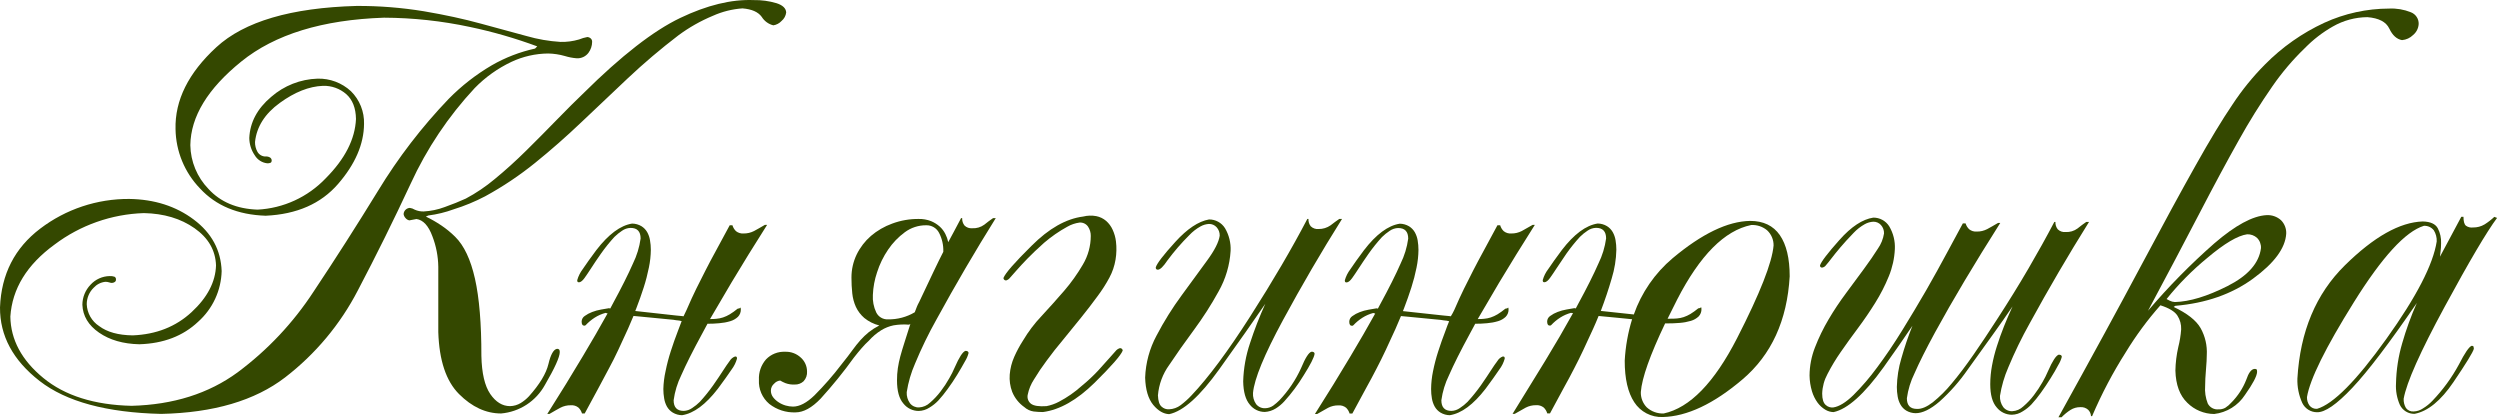
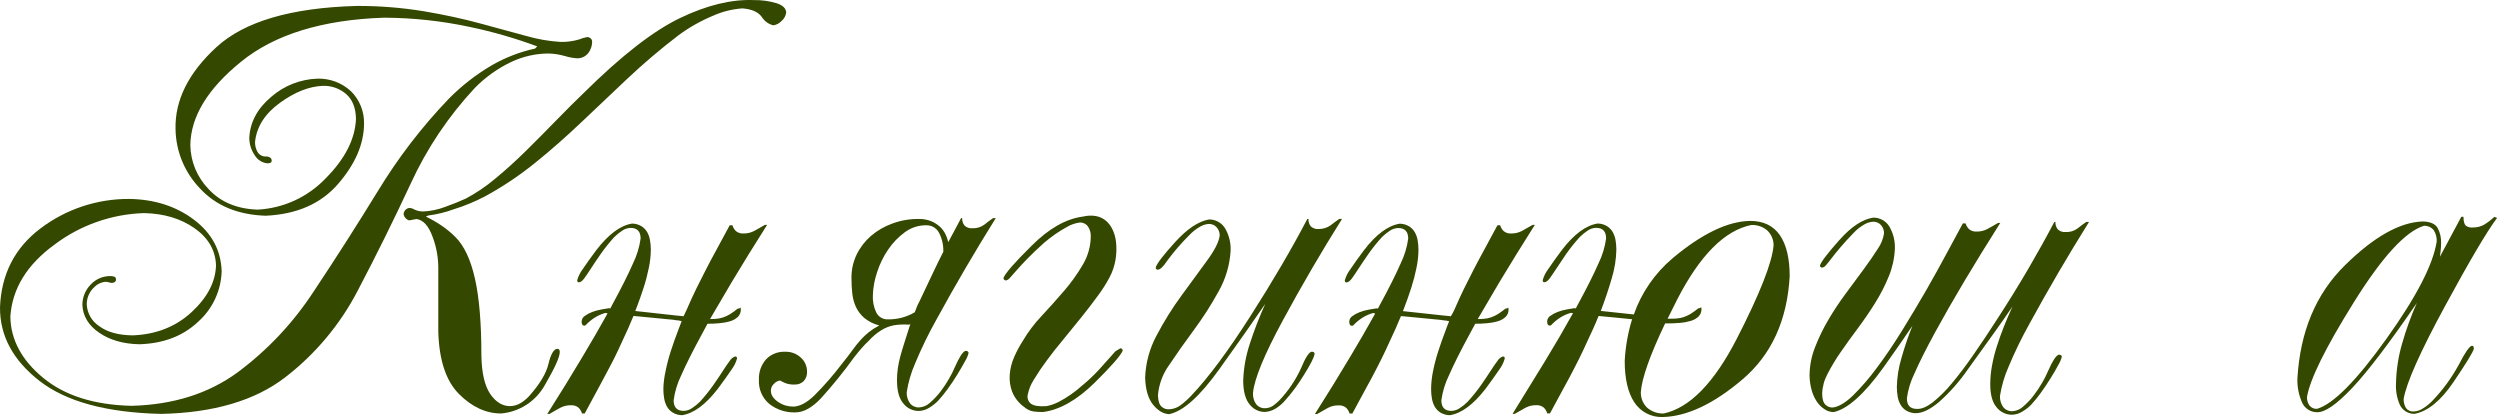
<svg xmlns="http://www.w3.org/2000/svg" width="807" height="135" viewBox="0 0 807 135" fill="none">
  <path d="M176.921 17.268C172.837 17.31 168.81 18.227 165.111 19.958C160.668 22.057 156.638 24.936 153.211 28.458C144.729 37.563 137.76 47.968 132.571 59.278C127.111 70.998 121.424 82.488 115.511 93.748C109.83 104.717 101.811 114.306 92.021 121.838C82.261 129.325 68.928 133.248 52.021 133.608C34.441 133.195 21.361 129.651 12.781 122.978C4.201 116.305 -0.059 108.385 0.001 99.218C0.414 88.518 4.748 80.041 13.001 73.788C21.262 67.514 31.367 64.149 41.741 64.218C49.854 64.338 56.791 66.558 62.551 70.878C68.311 75.198 71.311 80.738 71.551 87.498C71.472 90.597 70.759 93.646 69.456 96.459C68.152 99.271 66.285 101.786 63.971 103.848C59.091 108.468 52.758 110.895 44.971 111.128C39.744 111.008 35.411 109.758 31.971 107.378C28.531 104.998 26.738 101.998 26.591 98.378C26.605 95.959 27.551 93.638 29.231 91.898C30.016 91.039 30.968 90.349 32.029 89.871C33.09 89.393 34.237 89.137 35.401 89.118C35.94 89.085 36.481 89.159 36.991 89.338C37.148 89.433 37.273 89.571 37.351 89.737C37.43 89.902 37.457 90.087 37.431 90.268C37.441 90.428 37.404 90.587 37.326 90.727C37.248 90.867 37.132 90.982 36.991 91.058C36.729 91.229 36.424 91.322 36.111 91.328C35.81 91.316 35.513 91.255 35.231 91.148C34.83 91.021 34.411 90.96 33.991 90.968C32.554 91.124 31.225 91.8 30.251 92.868C29.538 93.56 28.972 94.389 28.585 95.305C28.199 96.22 28 97.204 28.001 98.198C28.056 99.609 28.447 100.986 29.143 102.214C29.839 103.442 30.819 104.486 32.001 105.258C34.581 107.198 38.194 108.198 42.841 108.258C50.421 107.958 56.754 105.458 61.841 100.758C66.928 96.058 69.558 91.031 69.731 85.678C69.564 80.805 67.258 76.805 62.811 73.678C58.364 70.551 52.914 68.921 46.461 68.788C36.014 69.116 25.925 72.672 17.581 78.968C8.681 85.461 3.934 93.205 3.341 102.198C3.461 109.671 7.004 116.271 13.971 121.998C20.938 127.725 30.444 130.725 42.491 130.998C55.951 130.645 67.354 127.045 76.701 120.198C86.364 113.019 94.677 104.182 101.251 94.098C108.278 83.551 115.201 72.721 122.021 61.608C128.528 50.904 136.184 40.942 144.851 31.898C148.996 27.686 153.68 24.041 158.781 21.058C163.123 18.564 167.82 16.75 172.711 15.678L173.421 14.968C166.354 12.352 159.105 10.26 151.731 8.708C142.602 6.756 133.296 5.751 123.961 5.708C104.088 6.375 88.731 11.091 77.891 19.858C67.051 28.625 61.568 37.625 61.441 46.858C61.526 52.15 63.625 57.21 67.311 61.008C71.158 65.208 76.431 67.428 83.131 67.668C91.486 67.239 99.359 63.624 105.131 57.568C111.364 51.308 114.624 44.918 114.911 38.398C114.851 34.871 113.808 32.205 111.781 30.398C109.702 28.581 107.011 27.619 104.251 27.708C99.784 27.881 95.141 29.718 90.321 33.218C85.501 36.718 82.834 40.925 82.321 45.838C82.302 46.949 82.574 48.045 83.111 49.018C83.379 49.482 83.766 49.865 84.232 50.129C84.698 50.393 85.226 50.527 85.761 50.518C86.291 50.47 86.822 50.608 87.261 50.908C87.389 51.01 87.494 51.137 87.57 51.281C87.646 51.426 87.69 51.585 87.701 51.748C87.701 52.158 87.581 52.428 87.341 52.538C87.009 52.677 86.65 52.739 86.291 52.718C85.458 52.631 84.658 52.351 83.953 51.899C83.248 51.448 82.658 50.838 82.231 50.118C81.097 48.469 80.484 46.519 80.471 44.518C80.704 39.471 83.054 35.061 87.521 31.288C91.687 27.643 96.988 25.558 102.521 25.388C106.499 25.284 110.36 26.737 113.281 29.438C114.675 30.816 115.771 32.467 116.499 34.287C117.226 36.107 117.571 38.058 117.511 40.018C117.451 46.545 114.658 52.998 109.131 59.378C103.604 65.758 95.814 69.178 85.761 69.638C76.761 69.338 69.691 66.398 64.551 60.818C59.59 55.673 56.77 48.834 56.661 41.688C56.428 32.355 60.821 23.538 69.841 15.238C78.861 6.938 93.954 2.498 115.121 1.918C122.396 1.885 129.662 2.46 136.841 3.638C143.594 4.785 149.734 6.118 155.261 7.638L169.991 11.638C173.554 12.666 177.219 13.3 180.921 13.528C182.95 13.581 184.975 13.314 186.921 12.738C187.787 12.381 188.689 12.116 189.611 11.948C189.978 11.966 190.329 12.103 190.611 12.338C190.788 12.48 190.928 12.662 191.021 12.868C191.113 13.076 191.154 13.302 191.141 13.528C191.129 14.801 190.712 16.037 189.951 17.058C189.516 17.634 188.947 18.095 188.294 18.402C187.64 18.709 186.922 18.852 186.201 18.818C184.884 18.718 183.582 18.47 182.321 18.078C180.564 17.575 178.749 17.302 176.921 17.268ZM161.761 133.468C156.881 133.468 152.354 131.381 148.181 127.208C144.008 123.035 141.774 116.368 141.481 107.208V86.128C141.436 82.761 140.793 79.429 139.581 76.288C138.321 72.858 136.581 70.988 134.431 70.698L132.131 71.138C131.665 71.045 131.244 70.794 130.941 70.428C130.586 70.069 130.355 69.607 130.281 69.108C130.31 68.587 130.53 68.095 130.899 67.726C131.268 67.357 131.76 67.137 132.281 67.108C132.846 67.181 133.389 67.375 133.871 67.678C134.784 68.092 135.779 68.291 136.781 68.258C139.086 68.134 141.359 67.659 143.521 66.848C146.021 65.961 148.298 65.048 150.351 64.108C153.694 62.329 156.842 60.204 159.741 57.768C163.121 54.995 166.518 51.921 169.931 48.548C173.344 45.175 176.651 41.841 179.851 38.548C183.051 35.261 185.914 32.411 188.441 29.998C200.554 17.998 210.931 9.931 219.571 5.798C228.211 1.665 236.114 -0.259 243.281 0.028C245.774 -0.018 248.26 0.32 250.651 1.028C252.651 1.668 253.721 2.668 253.781 4.028C253.652 5.1 253.115 6.081 252.281 6.768C251.582 7.524 250.648 8.02 249.631 8.178C248.07 7.793 246.722 6.808 245.881 5.438C244.741 3.858 242.671 2.948 239.671 2.708C236.382 2.935 233.16 3.74 230.151 5.088C226.172 6.738 222.411 8.871 218.951 11.438C213.281 15.769 207.837 20.388 202.641 25.278C197.521 30.098 192.521 34.831 187.641 39.478C182.761 44.125 177.794 48.488 172.741 52.568C167.697 56.646 162.295 60.261 156.601 63.368C153.356 65.071 149.962 66.474 146.461 67.558C143.815 68.531 141.068 69.202 138.271 69.558L137.471 69.908C139.204 70.743 140.875 71.703 142.471 72.778C144.07 73.854 145.564 75.079 146.931 76.438C149.798 79.258 151.928 83.768 153.321 89.968C154.714 96.168 155.404 104.471 155.391 114.878C155.511 120.458 156.464 124.558 158.251 127.178C160.051 129.798 162.181 131.098 164.651 131.098C165.866 131.072 167.052 130.727 168.091 130.098C169.062 129.497 169.95 128.771 170.731 127.938C174.204 124.058 176.308 120.575 177.041 117.488C177.771 114.408 178.701 112.768 179.811 112.598C179.941 112.582 180.074 112.597 180.197 112.642C180.321 112.688 180.432 112.762 180.521 112.858C180.649 113.104 180.707 113.381 180.691 113.658C180.691 115.238 179.091 118.778 175.891 124.278C174.47 126.851 172.438 129.035 169.974 130.638C167.51 132.241 164.689 133.213 161.761 133.468Z" fill="#344800" />
  <path d="M221.62 100.058C222.74 97.465 223.783 95.185 224.75 93.218C225.717 91.251 226.717 89.268 227.75 87.268C228.75 85.268 229.91 83.138 231.14 80.878C232.37 78.618 233.84 75.878 235.55 72.718H236.43C236.641 73.441 237.037 74.096 237.58 74.618C238.277 75.175 239.161 75.443 240.05 75.368C241.214 75.381 242.364 75.11 243.4 74.578C244.4 74.048 245.57 73.368 246.92 72.578H247.63C243.45 79.158 239.6 85.388 236.08 91.268C233.667 95.328 231.373 99.235 229.2 102.988C229.97 102.988 230.64 102.988 231.2 102.908C231.948 102.849 232.687 102.702 233.4 102.468C234.154 102.213 234.878 101.878 235.56 101.468C236.441 100.928 237.283 100.327 238.08 99.668C238.217 99.603 238.368 99.572 238.52 99.578C238.673 99.555 238.811 99.477 238.91 99.358C239.06 99.208 239.14 99.358 239.14 99.838C239.158 100.285 239.085 100.731 238.925 101.149C238.766 101.567 238.522 101.948 238.21 102.268C237.509 102.926 236.663 103.409 235.74 103.678C234.577 104.023 233.38 104.244 232.17 104.338C230.94 104.458 229.67 104.508 228.38 104.508C227.73 105.688 227.11 106.838 226.53 107.948C223.65 113.241 221.443 117.635 219.91 121.128C218.663 123.669 217.832 126.394 217.45 129.198C217.45 131.488 218.53 132.638 220.71 132.638C221.692 132.603 222.641 132.279 223.44 131.708C224.331 131.13 225.159 130.46 225.91 129.708C227.477 127.996 228.934 126.186 230.27 124.288C231.48 122.548 232.51 121.028 233.36 119.698C234.21 118.368 234.95 117.308 235.56 116.488C235.956 115.834 236.563 115.333 237.28 115.068C237.58 115.068 237.75 115.128 237.81 115.248C237.879 115.416 237.909 115.597 237.9 115.778C237.54 117.055 236.943 118.252 236.14 119.308C235.08 120.888 233.61 122.945 231.73 125.478C227.79 130.591 223.94 133.441 220.18 134.028C219.124 134.017 218.089 133.727 217.18 133.188C216.413 132.722 215.774 132.072 215.32 131.298C214.86 130.476 214.548 129.579 214.4 128.648C214.219 127.631 214.128 126.601 214.13 125.568C214.18 123.64 214.418 121.721 214.84 119.838C215.274 117.66 215.835 115.51 216.52 113.398C217.22 111.198 218.013 108.951 218.9 106.658C219.253 105.658 219.633 104.658 220.04 103.658L219.25 103.478C218.599 103.425 217.952 103.338 217.31 103.218C217.13 103.218 216.5 103.158 215.41 103.038C214.32 102.918 213 102.788 211.41 102.648L206.34 102.158L204.49 101.988C203.903 103.395 203.313 104.775 202.72 106.128C201.54 108.718 200.49 111.008 199.55 113.008C198.61 115.008 197.62 117.008 196.55 118.958C195.48 120.908 194.39 123.038 193.16 125.308C191.93 127.578 190.45 130.308 188.75 133.458H187.87C187.657 132.739 187.261 132.088 186.72 131.568C186.023 131.012 185.139 130.743 184.25 130.818C183.085 130.799 181.934 131.07 180.9 131.608C179.9 132.138 178.73 132.818 177.38 133.608H176.67C180.843 127.028 184.663 120.825 188.13 114.998C191.01 110.191 193.677 105.578 196.13 101.158C195.914 101.145 195.703 101.087 195.51 100.988C194.261 101.318 193.071 101.837 191.98 102.528C190.915 103.213 189.938 104.026 189.07 104.948C189.014 105.008 188.946 105.055 188.87 105.086C188.794 105.117 188.712 105.132 188.63 105.128C188.04 105.128 187.75 104.688 187.75 103.808C187.756 103.448 187.851 103.094 188.025 102.779C188.2 102.463 188.448 102.195 188.75 101.998C189.485 101.465 190.289 101.034 191.14 100.718C192.065 100.36 193.023 100.096 194 99.928L196.56 99.488L197 99.578C197.23 99.108 197.47 98.658 197.7 98.248C200.58 92.955 202.787 88.561 204.32 85.068C205.567 82.526 206.401 79.802 206.79 76.998C206.79 74.705 205.7 73.561 203.52 73.568C202.539 73.6 201.59 73.92 200.79 74.488C199.903 75.072 199.076 75.742 198.32 76.488C196.753 78.203 195.296 80.017 193.96 81.918C192.747 83.651 191.717 85.178 190.87 86.498C190.02 87.818 189.28 88.908 188.67 89.758C188.06 90.608 187.48 91.068 186.95 91.128C186.65 91.128 186.48 91.068 186.42 90.948C186.35 90.784 186.319 90.606 186.33 90.428C186.693 89.152 187.289 87.955 188.09 86.898C189.15 85.305 190.62 83.248 192.5 80.728C196.44 75.608 200.29 72.755 204.05 72.168C205.106 72.182 206.14 72.472 207.05 73.008C207.812 73.481 208.448 74.133 208.9 74.908C209.362 75.726 209.674 76.62 209.82 77.548C210.002 78.568 210.092 79.602 210.09 80.638C210.066 82.55 209.858 84.456 209.47 86.328C209.035 88.501 208.478 90.648 207.8 92.758C207.09 94.968 206.3 97.208 205.41 99.508L205.06 100.388L218.18 101.838C218.36 101.838 218.97 101.898 220.03 102.018C220.232 102.073 220.441 102.1 220.65 102.098C221 101.438 221.32 100.758 221.62 100.058Z" fill="#344800" />
  <path d="M275.661 115.398C272.336 120.024 268.746 124.455 264.911 128.668C262.078 131.628 259.371 133.111 256.791 133.118C253.737 133.236 250.74 132.269 248.331 130.388C247.21 129.442 246.324 128.249 245.742 126.903C245.161 125.556 244.9 124.093 244.981 122.628C244.857 120.208 245.678 117.834 247.271 116.008C248.063 115.18 249.024 114.532 250.089 114.107C251.153 113.683 252.296 113.492 253.441 113.548C254.369 113.511 255.296 113.659 256.166 113.983C257.036 114.308 257.834 114.802 258.511 115.438C259.137 115.998 259.639 116.684 259.984 117.451C260.328 118.217 260.508 119.048 260.511 119.888C260.555 120.466 260.479 121.047 260.288 121.594C260.097 122.141 259.795 122.643 259.401 123.068C258.625 123.785 257.597 124.166 256.541 124.128C255.521 124.183 254.5 124.03 253.541 123.678C252.953 123.444 252.384 123.163 251.841 122.838C251.092 122.916 250.399 123.273 249.901 123.838C249.575 124.108 249.311 124.445 249.128 124.826C248.945 125.208 248.847 125.625 248.841 126.048C248.826 126.826 249.072 127.587 249.541 128.208C250.034 128.848 250.633 129.399 251.311 129.838C252.015 130.307 252.788 130.664 253.601 130.898C254.375 131.123 255.175 131.24 255.981 131.248C258.101 131.248 260.401 130.038 262.901 127.628C266.048 124.48 268.978 121.122 271.671 117.578C273.081 115.818 274.251 114.308 275.161 113.038C275.98 111.891 276.862 110.789 277.801 109.738C278.619 108.832 279.505 107.989 280.451 107.218C281.51 106.392 282.645 105.669 283.841 105.058C282.065 104.62 280.409 103.793 278.991 102.638C277.86 101.66 276.944 100.458 276.301 99.108C275.669 97.712 275.267 96.223 275.111 94.698C274.936 93.014 274.849 91.321 274.851 89.628C274.839 87.051 275.41 84.504 276.521 82.178C277.634 79.891 279.195 77.851 281.111 76.178C283.145 74.442 285.476 73.087 287.991 72.178C290.726 71.161 293.623 70.653 296.541 70.678C297.907 70.646 299.267 70.884 300.541 71.378C301.574 71.805 302.528 72.403 303.361 73.148C304.101 73.825 304.711 74.632 305.161 75.528C305.59 76.362 305.903 77.25 306.091 78.168C306.681 77.058 307.291 75.908 307.941 74.738C308.591 73.568 309.351 72.118 310.231 70.418H310.591C310.545 71.276 310.811 72.122 311.341 72.798C311.67 73.12 312.065 73.365 312.498 73.517C312.932 73.669 313.394 73.724 313.851 73.678C315.239 73.756 316.61 73.349 317.731 72.528C318.671 71.768 319.611 71.058 320.551 70.418H321.431C318.098 75.751 314.838 81.141 311.651 86.588C308.464 92.035 305.348 97.545 302.301 103.118C299.715 107.724 297.404 112.479 295.381 117.358C294.09 120.302 293.186 123.402 292.691 126.578C292.616 127.868 292.99 129.144 293.751 130.188C294.097 130.624 294.54 130.972 295.046 131.203C295.552 131.434 296.105 131.542 296.661 131.518C297.999 131.447 299.266 130.897 300.231 129.968C301.485 128.887 302.621 127.677 303.621 126.358C304.664 125.002 305.607 123.572 306.441 122.078C307.103 120.939 307.695 119.76 308.211 118.548C309.621 115.318 310.761 113.548 311.651 113.258C312.291 113.258 312.651 113.498 312.651 113.968C312.406 114.904 312.022 115.797 311.511 116.618C310.801 117.908 309.971 119.348 309.001 120.938C308.031 122.528 307.001 124.078 305.871 125.608C304.945 126.899 303.943 128.135 302.871 129.308C302.035 130.18 301.087 130.936 300.051 131.558C299.001 132.25 297.778 132.631 296.521 132.658C295.58 132.653 294.651 132.437 293.805 132.025C292.959 131.613 292.216 131.016 291.631 130.278C290.241 128.688 289.551 126.198 289.551 122.788C289.544 121.473 289.635 120.16 289.821 118.858C290.015 117.581 290.278 116.316 290.611 115.068C290.971 113.748 291.411 112.268 291.941 110.618C292.471 108.968 293.111 106.948 293.871 104.538C293.739 104.69 293.552 104.784 293.351 104.798C291.715 104.669 290.069 104.743 288.451 105.018C287.035 105.31 285.681 105.848 284.451 106.608C282.961 107.539 281.613 108.681 280.451 109.998C278.981 111.308 277.431 113.158 275.661 115.398ZM296.661 97.588C298.661 93.348 300.241 90.008 301.421 87.538C302.601 85.068 303.621 82.978 304.501 81.278V81.188C304.565 79.105 304.097 77.04 303.141 75.188C302.752 74.419 302.15 73.778 301.408 73.34C300.665 72.902 299.812 72.686 298.951 72.718C296.474 72.701 294.059 73.491 292.071 74.968C289.971 76.513 288.151 78.407 286.691 80.568C285.151 82.821 283.948 85.287 283.121 87.888C282.319 90.25 281.861 92.715 281.761 95.208C281.642 97.146 282.014 99.082 282.841 100.838C283.184 101.545 283.727 102.135 284.402 102.535C285.078 102.935 285.857 103.127 286.641 103.088C289.678 103.142 292.669 102.349 295.281 100.798C295.571 99.978 295.811 99.378 295.981 98.988C296.151 98.598 296.351 98.118 296.651 97.588H296.661Z" fill="#344800" />
-   <path d="M330.231 109.928C331.925 107.066 333.938 104.406 336.231 101.998C338.704 99.331 341.114 96.641 343.461 93.928C345.746 91.285 347.781 88.436 349.541 85.418C351.212 82.618 352.096 79.419 352.101 76.158C352.116 75.092 351.809 74.047 351.221 73.158C350.92 72.72 350.51 72.367 350.031 72.136C349.552 71.905 349.022 71.802 348.491 71.838C347.081 72.029 345.722 72.495 344.491 73.208C341.836 74.666 339.34 76.396 337.041 78.368C334.874 80.308 333.081 82.011 331.661 83.478C330.241 84.945 329.081 86.195 328.181 87.228L326.071 89.608C325.755 90.045 325.306 90.367 324.791 90.528C324.668 90.54 324.545 90.523 324.43 90.477C324.315 90.432 324.213 90.36 324.131 90.268C323.995 90.124 323.917 89.936 323.911 89.738C324.491 88.211 327.518 84.745 332.991 79.338C338.571 73.751 344.124 70.605 349.651 69.898C351.036 69.553 352.478 69.509 353.881 69.768C355.055 70.001 356.15 70.531 357.061 71.308C357.961 72.103 358.68 73.082 359.171 74.178C359.718 75.365 360.075 76.63 360.231 77.928C360.466 79.878 360.423 81.851 360.101 83.788C359.763 85.838 359.087 87.819 358.101 89.648C356.974 91.742 355.691 93.748 354.261 95.648C352.641 97.861 350.891 100.138 349.011 102.478C347.131 104.818 345.208 107.185 343.241 109.578C341.241 111.958 339.448 114.238 337.861 116.418C336.39 118.372 335.022 120.402 333.761 122.498C332.795 123.974 332.116 125.62 331.761 127.348C331.627 127.897 331.656 128.473 331.845 129.006C332.033 129.538 332.372 130.005 332.821 130.348C333.734 131.015 335.401 131.265 337.821 131.098C339.216 130.826 340.564 130.351 341.821 129.688C344.479 128.296 346.951 126.576 349.181 124.568C351.037 123.055 352.791 121.422 354.431 119.678C355.811 118.178 356.951 116.898 357.871 115.848C358.791 114.798 359.511 113.968 360.071 113.378C360.435 112.898 360.943 112.548 361.521 112.378C361.645 112.369 361.769 112.388 361.885 112.433C362.001 112.478 362.106 112.548 362.191 112.638C362.322 112.785 362.4 112.971 362.411 113.168C361.818 114.701 358.788 118.168 353.321 123.568C347.621 129.161 342.068 132.308 336.661 133.008C335.658 133.005 334.657 132.945 333.661 132.828C332.544 132.664 331.5 132.173 330.661 131.418C328.903 130.183 327.539 128.468 326.731 126.478C326.061 124.695 325.792 122.787 325.941 120.888C326.103 118.924 326.593 117 327.391 115.198C328.198 113.37 329.148 111.608 330.231 109.928Z" fill="#344800" />
+   <path d="M330.231 109.928C331.925 107.066 333.938 104.406 336.231 101.998C338.704 99.331 341.114 96.641 343.461 93.928C345.746 91.285 347.781 88.436 349.541 85.418C351.212 82.618 352.096 79.419 352.101 76.158C352.116 75.092 351.809 74.047 351.221 73.158C350.92 72.72 350.51 72.367 350.031 72.136C349.552 71.905 349.022 71.802 348.491 71.838C347.081 72.029 345.722 72.495 344.491 73.208C341.836 74.666 339.34 76.396 337.041 78.368C334.874 80.308 333.081 82.011 331.661 83.478C330.241 84.945 329.081 86.195 328.181 87.228L326.071 89.608C325.755 90.045 325.306 90.367 324.791 90.528C324.668 90.54 324.545 90.523 324.43 90.477C324.315 90.432 324.213 90.36 324.131 90.268C323.995 90.124 323.917 89.936 323.911 89.738C324.491 88.211 327.518 84.745 332.991 79.338C338.571 73.751 344.124 70.605 349.651 69.898C351.036 69.553 352.478 69.509 353.881 69.768C355.055 70.001 356.15 70.531 357.061 71.308C357.961 72.103 358.68 73.082 359.171 74.178C359.718 75.365 360.075 76.63 360.231 77.928C360.466 79.878 360.423 81.851 360.101 83.788C359.763 85.838 359.087 87.819 358.101 89.648C356.974 91.742 355.691 93.748 354.261 95.648C352.641 97.861 350.891 100.138 349.011 102.478C347.131 104.818 345.208 107.185 343.241 109.578C341.241 111.958 339.448 114.238 337.861 116.418C336.39 118.372 335.022 120.402 333.761 122.498C332.795 123.974 332.116 125.62 331.761 127.348C331.627 127.897 331.656 128.473 331.845 129.006C332.033 129.538 332.372 130.005 332.821 130.348C333.734 131.015 335.401 131.265 337.821 131.098C339.216 130.826 340.564 130.351 341.821 129.688C344.479 128.296 346.951 126.576 349.181 124.568C351.037 123.055 352.791 121.422 354.431 119.678C355.811 118.178 356.951 116.898 357.871 115.848C358.791 114.798 359.511 113.968 360.071 113.378C361.645 112.369 361.769 112.388 361.885 112.433C362.001 112.478 362.106 112.548 362.191 112.638C362.322 112.785 362.4 112.971 362.411 113.168C361.818 114.701 358.788 118.168 353.321 123.568C347.621 129.161 342.068 132.308 336.661 133.008C335.658 133.005 334.657 132.945 333.661 132.828C332.544 132.664 331.5 132.173 330.661 131.418C328.903 130.183 327.539 128.468 326.731 126.478C326.061 124.695 325.792 122.787 325.941 120.888C326.103 118.924 326.593 117 327.391 115.198C328.198 113.37 329.148 111.608 330.231 109.928Z" fill="#344800" />
  <path d="M373.081 86.298C373.434 85.065 375.534 82.331 379.381 78.098C383.228 73.865 386.858 71.445 390.271 70.838C391.301 70.826 392.316 71.079 393.22 71.573C394.124 72.067 394.885 72.785 395.431 73.658C396.734 75.87 397.363 78.414 397.241 80.978C396.964 85.58 395.636 90.058 393.361 94.068C390.975 98.401 388.302 102.57 385.361 106.548C382.348 110.628 379.694 114.391 377.401 117.838C375.325 120.707 374.073 124.089 373.781 127.618C373.841 129.388 374.231 130.618 374.931 131.238C375.258 131.55 375.646 131.79 376.072 131.942C376.498 132.093 376.951 132.153 377.401 132.118C378.74 132.063 380.03 131.603 381.101 130.798C382.366 129.84 383.547 128.776 384.631 127.618C390.044 121.918 396.378 113.395 403.631 102.048C410.884 90.701 417.011 80.241 422.011 70.668H422.371C422.322 71.525 422.585 72.37 423.111 73.048C423.442 73.369 423.839 73.613 424.274 73.765C424.709 73.917 425.172 73.973 425.631 73.928C427.017 73.949 428.375 73.532 429.511 72.738C430.451 71.998 431.391 71.308 432.331 70.668H433.211C426.511 81.335 420.148 92.238 414.121 103.378C408.094 114.518 404.878 122.338 404.471 126.838C404.383 128.12 404.736 129.394 405.471 130.448C405.817 130.884 406.26 131.232 406.766 131.463C407.272 131.694 407.825 131.802 408.381 131.778C409.315 131.76 410.222 131.468 410.991 130.938C411.699 130.414 412.367 129.839 412.991 129.218C415.887 126.165 418.253 122.65 419.991 118.818C421.371 115.485 422.501 113.721 423.381 113.528C423.629 113.513 423.877 113.572 424.091 113.698C424.177 113.756 424.246 113.835 424.292 113.928C424.338 114.021 424.358 114.125 424.351 114.228C424.181 115.408 422.991 117.738 420.781 121.228C418.982 124.197 416.903 126.986 414.571 129.558C413.769 130.439 412.85 131.206 411.841 131.838C410.767 132.514 409.538 132.906 408.271 132.978C407.335 132.976 406.412 132.761 405.571 132.348C404.731 131.936 403.995 131.337 403.421 130.598C402.071 129.008 401.361 126.518 401.301 123.108C401.419 118.904 402.164 114.742 403.511 110.758C404.91 106.437 406.556 102.2 408.441 98.068C404.801 103.401 399.851 110.438 393.591 119.178C387.331 127.918 381.938 132.755 377.411 133.688C375.591 133.628 373.871 132.628 372.251 130.688C370.631 128.688 369.771 125.788 369.651 121.908C369.819 117.144 371.085 112.482 373.351 108.288C375.724 103.755 378.439 99.409 381.471 95.288L389.661 84.088C392.074 80.801 393.428 78.135 393.721 76.088C393.756 75.08 393.397 74.097 392.721 73.348C392.41 73.004 392.028 72.732 391.602 72.549C391.175 72.366 390.715 72.277 390.251 72.288C389.292 72.345 388.359 72.619 387.521 73.088C386.177 73.837 384.956 74.788 383.901 75.908C381.35 78.444 378.993 81.168 376.851 84.058C375.518 86.058 374.488 87.058 373.761 87.058C373.667 87.066 373.572 87.054 373.482 87.023C373.392 86.992 373.31 86.943 373.241 86.878C373.174 86.799 373.124 86.706 373.097 86.606C373.069 86.506 373.064 86.401 373.081 86.298Z" fill="#344800" />
  <path d="M469.441 100.058C470.561 97.465 471.604 95.185 472.571 93.218C473.538 91.251 474.538 89.268 475.571 87.268C476.598 85.268 477.731 83.138 478.971 80.878C480.211 78.618 481.678 75.898 483.371 72.718H484.261C484.464 73.442 484.858 74.098 485.401 74.618C486.098 75.175 486.982 75.443 487.871 75.368C489.035 75.381 490.185 75.11 491.221 74.578C492.221 74.048 493.391 73.368 494.751 72.578H495.451C491.284 79.158 487.434 85.388 483.901 91.268C481.488 95.328 479.194 99.235 477.021 102.988C477.791 102.988 478.471 102.988 479.021 102.908C479.772 102.849 480.514 102.702 481.231 102.468C481.983 102.21 482.707 101.874 483.391 101.468C484.267 100.925 485.106 100.324 485.901 99.668C486.039 99.605 486.189 99.574 486.341 99.578C486.497 99.556 486.639 99.477 486.741 99.358C486.881 99.208 486.961 99.358 486.961 99.838C486.979 100.285 486.906 100.731 486.746 101.149C486.586 101.567 486.343 101.948 486.031 102.268C485.333 102.929 484.485 103.413 483.561 103.678C482.398 104.023 481.201 104.244 479.991 104.338C478.761 104.458 477.491 104.508 476.201 104.508C475.551 105.688 474.941 106.838 474.351 107.948C471.471 113.241 469.268 117.635 467.741 121.128C466.492 123.669 465.658 126.393 465.271 129.198C465.271 131.491 466.358 132.638 468.531 132.638C469.513 132.603 470.462 132.28 471.261 131.708C472.154 131.133 472.983 130.462 473.731 129.708C475.301 127.996 476.761 126.186 478.101 124.288C479.301 122.548 480.331 121.028 481.181 119.698C482.031 118.368 482.771 117.308 483.391 116.488C483.785 115.832 484.392 115.33 485.111 115.068C485.401 115.068 485.581 115.128 485.641 115.248C485.701 115.418 485.728 115.598 485.721 115.778C485.365 117.056 484.768 118.255 483.961 119.308C482.901 120.888 481.431 122.945 479.551 125.478C475.611 130.591 471.761 133.441 468.001 134.028C466.944 134.017 465.91 133.727 465.001 133.188C464.237 132.722 463.601 132.072 463.151 131.298C462.691 130.475 462.377 129.578 462.221 128.648C462.043 127.631 461.956 126.6 461.961 125.568C461.981 123.656 462.185 121.751 462.571 119.878C463.005 117.7 463.566 115.55 464.251 113.438C464.951 111.238 465.751 108.988 466.631 106.698C466.981 105.698 467.361 104.698 467.781 103.698L466.981 103.518C466.33 103.464 465.683 103.377 465.041 103.258C464.871 103.258 464.231 103.198 463.151 103.078C462.071 102.958 460.741 102.828 459.151 102.688L454.081 102.198L452.231 102.028C451.644 103.435 451.054 104.815 450.461 106.168C449.288 108.755 448.231 111.048 447.291 113.048C446.351 115.048 445.368 117.031 444.341 118.998C443.341 120.998 442.181 123.078 440.941 125.348C439.701 127.618 438.241 130.348 436.531 133.498H435.651C435.441 132.78 435.049 132.128 434.511 131.608C433.813 131.053 432.93 130.785 432.041 130.858C430.876 130.839 429.724 131.11 428.691 131.648C427.691 132.178 426.511 132.858 425.161 133.648H424.451C428.631 127.068 432.454 120.865 435.921 115.038C438.801 110.231 441.468 105.618 443.921 101.198C443.705 101.183 443.494 101.126 443.301 101.028C442.055 101.356 440.867 101.875 439.781 102.568C438.714 103.251 437.737 104.064 436.871 104.988C436.814 105.047 436.745 105.093 436.67 105.124C436.594 105.155 436.513 105.17 436.431 105.168C435.841 105.168 435.541 104.728 435.541 103.848C435.546 103.487 435.639 103.133 435.814 102.818C435.988 102.502 436.238 102.234 436.541 102.038C437.272 101.505 438.073 101.074 438.921 100.758C439.846 100.4 440.804 100.136 441.781 99.968L444.341 99.528L444.781 99.618C445.021 99.148 445.251 98.698 445.491 98.288C448.371 92.995 450.574 88.601 452.101 85.108C453.353 82.568 454.187 79.843 454.571 77.038C454.571 74.745 453.484 73.601 451.311 73.608C450.327 73.638 449.374 73.958 448.571 74.528C447.684 75.112 446.857 75.782 446.101 76.528C444.534 78.243 443.077 80.057 441.741 81.958C440.531 83.688 439.511 85.218 438.651 86.538C437.791 87.858 437.071 88.948 436.451 89.798C435.831 90.648 435.261 91.108 434.731 91.168C434.441 91.168 434.261 91.108 434.201 90.988C434.131 90.824 434.1 90.646 434.111 90.468C434.474 89.191 435.074 87.993 435.881 86.938C436.941 85.348 438.401 83.288 440.291 80.768C444.218 75.648 448.068 72.795 451.841 72.208C452.897 72.219 453.932 72.509 454.841 73.048C455.603 73.521 456.238 74.173 456.691 74.948C457.152 75.767 457.467 76.661 457.621 77.588C457.794 78.609 457.881 79.643 457.881 80.678C457.857 82.59 457.649 84.496 457.261 86.368C456.826 88.541 456.268 90.688 455.591 92.798C454.881 95.008 454.091 97.248 453.211 99.548L452.861 100.428L465.861 101.838C466.041 101.838 466.661 101.898 467.721 102.018C467.92 102.073 468.125 102.1 468.331 102.098C468.743 101.442 469.113 100.76 469.441 100.058Z" fill="#344800" />
  <path d="M564.921 71.308C569.208 71.308 572.411 72.838 574.531 75.898C576.651 78.958 577.711 83.395 577.711 89.208C576.891 103.441 571.82 114.521 562.5 122.448C553.18 130.375 544.584 134.431 536.711 134.618C534.9 134.682 533.103 134.276 531.495 133.438C529.888 132.6 528.526 131.36 527.541 129.838C525.481 126.718 524.454 122.251 524.461 116.438C524.703 111.894 525.502 107.397 526.841 103.048C525.601 102.938 524.001 102.778 522.031 102.568C520.061 102.358 518.031 102.168 516.031 101.998C515.731 102.698 515.441 103.408 515.151 104.108C514.861 104.808 514.561 105.488 514.271 106.108C513.091 108.695 512.031 110.988 511.091 112.988C510.151 114.988 509.168 116.971 508.141 118.938C507.141 120.938 505.981 123.018 504.741 125.288C503.501 127.558 502.041 130.288 500.341 133.438H499.451C499.245 132.718 498.851 132.066 498.31 131.548C497.612 130.993 496.73 130.725 495.841 130.798C494.676 130.778 493.525 131.05 492.491 131.588C491.491 132.118 490.311 132.798 488.961 133.588H488.26C492.02 127.528 495.531 121.825 498.791 116.478C502.051 111.131 505.051 105.988 507.791 101.048H507.351C507.317 101.048 507.283 101.041 507.252 101.027C507.221 101.014 507.194 100.993 507.171 100.968C505.926 101.297 504.738 101.817 503.651 102.508C502.584 103.19 501.607 104.003 500.741 104.928C500.684 104.986 500.614 105.032 500.539 105.063C500.463 105.094 500.383 105.11 500.301 105.108C499.711 105.108 499.421 104.668 499.421 103.788C499.425 103.427 499.518 103.073 499.693 102.757C499.867 102.441 500.118 102.173 500.421 101.978C501.152 101.445 501.953 101.014 502.801 100.698C503.729 100.34 504.691 100.075 505.671 99.908L508.221 99.468L508.661 99.558C508.781 99.318 508.901 99.098 509.021 98.888C509.141 98.678 509.251 98.468 509.371 98.228C512.251 92.935 514.454 88.541 515.981 85.048C517.233 82.508 518.067 79.783 518.451 76.978C518.451 74.685 517.363 73.541 515.19 73.548C514.206 73.578 513.254 73.898 512.451 74.468C511.565 75.05 510.741 75.72 509.991 76.468C508.421 78.183 506.961 79.997 505.621 81.898C504.421 83.631 503.394 85.158 502.541 86.478C501.681 87.798 500.951 88.888 500.331 89.738C499.711 90.588 499.141 91.048 498.611 91.108C498.321 91.108 498.141 91.048 498.081 90.928C498.016 90.763 497.987 90.585 498 90.408C498.354 89.129 498.951 87.93 499.76 86.878C500.82 85.285 502.291 83.228 504.171 80.708C508.098 75.588 511.948 72.735 515.721 72.148C516.778 72.159 517.812 72.449 518.721 72.988C519.483 73.461 520.118 74.113 520.57 74.888C521.031 75.707 521.346 76.601 521.5 77.528C521.673 78.549 521.76 79.582 521.76 80.618C521.691 83.759 521.186 86.876 520.26 89.878C519.26 93.338 518.088 96.835 516.741 100.368L527.401 101.508C529.879 94.443 534.206 88.172 539.931 83.348C549.364 75.448 557.694 71.435 564.921 71.308ZM565.281 72.638C556.694 74.398 548.727 82.421 541.38 96.708C540.273 98.875 539.248 100.931 538.301 102.878C538.417 102.864 538.535 102.864 538.651 102.878C538.737 102.888 538.825 102.888 538.911 102.878C539.801 102.878 540.601 102.878 541.341 102.798C542.076 102.735 542.799 102.588 543.5 102.358C544.252 102.099 544.977 101.764 545.661 101.358C546.537 100.815 547.376 100.214 548.171 99.558C548.309 99.495 548.459 99.464 548.611 99.468C548.767 99.445 548.908 99.367 549.01 99.248C549.16 99.098 549.231 99.248 549.231 99.728C549.249 100.174 549.176 100.619 549.018 101.037C548.86 101.454 548.619 101.836 548.31 102.158C547.608 102.814 546.763 103.297 545.841 103.568C544.678 103.913 543.481 104.134 542.271 104.228C540.911 104.348 539.501 104.398 538.031 104.398H537.5C532.62 114.631 530.008 122.008 529.661 126.528C529.629 127.436 529.78 128.341 530.104 129.19C530.429 130.038 530.921 130.813 531.551 131.468C532.292 132.148 533.161 132.675 534.106 133.018C535.052 133.361 536.055 133.514 537.06 133.468C545.473 131.648 553.368 123.538 560.741 109.138C568.114 94.738 572.037 84.775 572.51 79.248C572.525 78.331 572.349 77.421 571.99 76.578C571.632 75.734 571.101 74.974 570.431 74.348C568.994 73.144 567.153 72.532 565.281 72.638Z" fill="#344800" />
  <path d="M649.651 98.908C647.831 101.608 645.758 104.575 643.431 107.808C641.104 111.041 638.358 114.865 635.191 119.278C632.562 123.076 629.498 126.552 626.061 129.638C623.161 132.128 620.581 133.378 618.351 133.378C617.296 133.366 616.262 133.08 615.351 132.548C614.584 132.081 613.948 131.427 613.501 130.648C613.036 129.831 612.721 128.937 612.571 128.008C612.389 126.988 612.299 125.954 612.301 124.918C612.369 121.78 612.86 118.665 613.761 115.658C614.762 112.1 615.954 108.598 617.331 105.168C615.998 107.168 614.558 109.268 613.011 111.468C611.464 113.668 609.798 116.035 608.011 118.568C601.778 127.235 596.401 132.055 591.881 133.028C590.93 133.01 590.001 132.737 589.191 132.238C588.227 131.658 587.388 130.894 586.721 129.988C585.917 128.878 585.306 127.641 584.911 126.328C584.412 124.67 584.147 122.95 584.121 121.218C584.144 118.106 584.741 115.024 585.881 112.128C587.086 109.013 588.548 106.002 590.251 103.128C591.99 100.177 593.89 97.322 595.941 94.578C597.988 91.818 599.898 89.231 601.671 86.818C603.444 84.405 604.941 82.231 606.161 80.298C607.2 78.828 607.885 77.137 608.161 75.358C608.197 74.352 607.838 73.372 607.161 72.628C606.851 72.282 606.47 72.008 606.043 71.825C605.616 71.642 605.155 71.554 604.691 71.568C603.733 71.621 602.799 71.891 601.961 72.358C600.617 73.107 599.396 74.058 598.341 75.178C596.641 76.948 595.211 78.498 594.071 79.858C592.931 81.218 591.981 82.368 591.251 83.338C590.521 84.308 589.911 85.058 589.441 85.588C589.298 85.797 589.115 85.974 588.902 86.11C588.689 86.246 588.45 86.337 588.201 86.378C588.105 86.392 588.007 86.383 587.915 86.352C587.823 86.321 587.74 86.269 587.672 86.2C587.604 86.131 587.553 86.046 587.523 85.954C587.494 85.862 587.486 85.764 587.501 85.668C587.854 84.495 589.941 81.761 593.761 77.468C597.581 73.175 601.224 70.768 604.691 70.248C605.721 70.236 606.736 70.489 607.64 70.983C608.544 71.477 609.305 72.195 609.851 73.068C611.156 75.276 611.785 77.817 611.661 80.378C611.523 83.394 610.867 86.364 609.721 89.158C608.513 92.129 607.051 94.989 605.351 97.708C603.618 100.501 601.754 103.235 599.761 105.908C597.761 108.578 595.901 111.158 594.201 113.618C592.617 115.886 591.187 118.258 589.921 120.718C588.863 122.658 588.274 124.819 588.201 127.028C588.201 128.848 588.591 130.078 589.351 130.728C589.679 131.033 590.071 131.262 590.498 131.399C590.925 131.535 591.377 131.576 591.821 131.518C593.701 131.225 595.861 129.891 598.301 127.518C601.07 124.753 603.621 121.777 605.931 118.618C608.598 115.058 611.284 111.088 613.991 106.708C616.698 102.328 619.301 97.978 621.801 93.658C624.268 89.338 626.514 85.285 628.541 81.498C630.568 77.711 632.258 74.581 633.611 72.108H634.491C634.704 72.827 635.101 73.478 635.641 73.998C636.338 74.555 637.222 74.823 638.111 74.748C639.276 74.768 640.427 74.496 641.461 73.958C642.461 73.428 643.631 72.748 644.981 71.958H645.691C641.518 78.538 637.684 84.755 634.191 90.608C630.698 96.461 627.508 102.031 624.621 107.318C621.741 112.611 619.538 117.005 618.011 120.498C616.756 123.033 615.922 125.755 615.541 128.558C615.541 130.858 616.621 131.998 618.801 131.998C620.274 132.058 621.964 131.355 623.871 129.888C626.137 128.066 628.205 126.012 630.041 123.758C632.241 121.138 634.574 118.051 637.041 114.498C639.508 110.945 642.064 107.108 644.711 102.988C648.411 97.288 651.778 91.838 654.811 86.638C657.844 81.438 660.621 76.438 663.141 71.638H663.491C663.445 72.496 663.711 73.342 664.241 74.018C664.569 74.34 664.964 74.586 665.398 74.738C665.832 74.89 666.294 74.945 666.751 74.898C668.139 74.981 669.512 74.574 670.631 73.748C671.571 72.988 672.511 72.278 673.451 71.638H674.341C671.008 76.971 667.744 82.365 664.551 87.818C661.358 93.271 658.241 98.781 655.201 104.348C652.619 108.956 650.308 113.711 648.281 118.588C646.996 121.531 646.093 124.626 645.591 127.798C645.522 129.09 645.896 130.367 646.651 131.418C646.999 131.851 647.443 132.196 647.949 132.425C648.454 132.654 649.006 132.762 649.561 132.738C650.899 132.669 652.167 132.119 653.131 131.188C654.391 130.11 655.531 128.9 656.531 127.578C657.567 126.217 658.509 124.787 659.351 123.298C660.011 122.163 660.598 120.987 661.111 119.778C662.521 116.548 663.671 114.778 664.551 114.488C665.191 114.488 665.551 114.718 665.551 115.188C665.303 116.124 664.915 117.017 664.401 117.838C663.734 119.131 662.898 120.571 661.891 122.158C660.891 123.738 659.891 125.298 658.761 126.828C657.834 128.119 656.833 129.355 655.761 130.528C654.929 131.404 653.98 132.162 652.941 132.778C651.894 133.475 650.669 133.857 649.411 133.878C648.47 133.873 647.541 133.657 646.695 133.245C645.849 132.833 645.106 132.236 644.521 131.498C643.141 129.918 642.451 127.421 642.451 124.008C642.462 121.995 642.652 119.987 643.021 118.008C643.412 115.875 643.943 113.771 644.611 111.708C645.281 109.588 646.051 107.458 646.901 105.308C647.751 103.158 648.711 100.968 649.651 98.908Z" fill="#344800" />
-   <path d="M780.75 7.738C780.71 8.425 780.53 9.097 780.22 9.712C779.91 10.326 779.47 10.869 778.94 11.308C777.98 12.258 776.72 12.839 775.37 12.948C773.67 12.648 772.301 11.418 771.271 9.238C770.241 7.058 767.88 5.828 764.18 5.538C760.28 5.571 756.46 6.604 753.07 8.538C749.73 10.433 746.67 12.79 743.99 15.538C740.11 19.286 736.61 23.406 733.54 27.838C729.64 33.456 726.014 39.267 722.69 45.248C718.903 51.981 714.643 59.901 709.91 69.008C705.177 78.115 699.667 88.548 693.38 100.308C699.968 92.554 707.114 85.291 714.76 78.578C721.547 72.731 727.17 69.688 731.64 69.448C732.49 69.398 733.34 69.516 734.14 69.796C734.94 70.076 735.68 70.512 736.31 71.078C736.88 71.65 737.32 72.334 737.61 73.087C737.9 73.839 738.03 74.643 737.99 75.448C737.7 80.115 734.13 84.948 727.28 89.948C720.433 94.948 712.07 97.871 702.19 98.718L701.66 99.078C706.013 101.131 708.91 103.408 710.35 105.908C711.832 108.551 712.526 111.563 712.35 114.588C712.35 115.648 712.27 117.218 712.09 119.308C711.91 121.398 711.82 123.148 711.82 124.558C711.663 126.491 711.95 128.434 712.66 130.238C712.981 130.869 713.485 131.387 714.106 131.726C714.727 132.066 715.436 132.209 716.14 132.138C716.891 132.173 717.637 132.004 718.3 131.648C719.046 131.174 719.72 130.595 720.3 129.928C722.388 127.83 724.022 125.325 725.1 122.568C725.84 120.368 726.7 119.208 727.7 119.088C727.94 119.062 728.19 119.107 728.41 119.218C728.53 119.311 728.59 119.591 728.59 120.058C728.53 121.408 727.22 123.898 724.66 127.508C723.558 129.195 722.098 130.619 720.383 131.679C718.669 132.738 716.742 133.407 714.74 133.638C711.484 133.615 708.368 132.315 706.06 130.018C703.62 127.665 702.34 124.198 702.22 119.618C702.268 117.066 702.58 114.526 703.15 112.038C703.627 110.159 703.938 108.242 704.08 106.308C704.143 104.75 703.724 103.21 702.88 101.898C702.033 100.565 700.2 99.448 697.38 98.548C693.221 103.249 689.487 108.309 686.22 113.668C682.034 120.251 678.392 127.164 675.33 134.338H674.98C674.937 133.557 674.606 132.819 674.05 132.268C673.71 131.966 673.312 131.736 672.881 131.592C672.449 131.448 671.993 131.392 671.54 131.428C670.42 131.415 669.32 131.724 668.37 132.318C667.312 132.997 666.336 133.796 665.46 134.698H664.46C675.333 115.058 684.283 98.641 691.31 85.448C698.337 72.255 704.14 61.588 708.72 53.448C713.3 45.274 717.283 38.691 720.67 33.698C723.714 29.075 727.21 24.767 731.11 20.838C736.64 15.227 743.14 10.658 750.29 7.348C756.86 4.343 764 2.782 771.23 2.768C773.62 2.656 776.01 3.062 778.23 3.958C778.99 4.248 779.64 4.768 780.09 5.445C780.55 6.123 780.77 6.924 780.75 7.738ZM725.38 75.628C722.333 76.048 718.043 78.591 712.51 83.258C707.683 87.215 703.28 91.663 699.37 96.528C699.61 96.648 699.93 96.818 700.37 97.058C700.893 97.321 701.465 97.471 702.05 97.498C706.81 97.378 712.477 95.658 719.05 92.338C725.623 89.018 729.22 84.948 729.84 80.128C729.88 79.52 729.78 78.912 729.57 78.342C729.36 77.772 729.03 77.253 728.6 76.818C727.73 76.012 726.568 75.585 725.38 75.628Z" fill="#344800" />
  <path d="M741.6 122.188C742.48 107.021 747.59 94.838 756.94 85.638C766.29 76.438 774.66 71.721 782.07 71.488C784.54 71.548 786.15 72.278 786.92 73.688C787.7 75.182 788.06 76.856 787.98 78.538C787.98 79.467 787.92 80.396 787.8 81.318C787.68 82.318 787.621 82.798 787.621 82.858L794.501 69.988H795.21C795.21 71.458 795.471 72.418 796.001 72.858C796.661 73.335 797.48 73.539 798.29 73.428C799.61 73.455 800.91 73.108 802.04 72.428C803.16 71.723 804.21 70.909 805.17 69.998L806.05 70.348C802.72 74.815 797.09 84.351 789.17 98.958C781.25 113.565 776.831 123.485 775.901 128.718C775.851 129.77 776.111 130.814 776.651 131.718C776.941 132.102 777.321 132.405 777.761 132.597C778.201 132.79 778.68 132.866 779.16 132.818C780.23 132.776 781.28 132.43 782.16 131.818C783.26 131.15 784.27 130.336 785.16 129.398C788.54 125.882 791.431 121.922 793.751 117.628C795.661 113.888 797.03 111.908 797.85 111.628C798.21 111.628 798.41 111.738 798.47 111.938C798.53 112.153 798.56 112.375 798.56 112.598C798.26 113.718 796.07 117.291 791.99 123.318C787.91 129.345 783.72 132.768 779.43 133.588C778.44 133.613 777.471 133.351 776.621 132.835C775.781 132.319 775.1 131.57 774.67 130.678C773.72 128.516 773.29 126.157 773.43 123.798C773.52 119.395 774.19 115.024 775.43 110.798C776.7 106.361 778.281 102.017 780.151 97.798C771.341 110.671 764.41 119.798 759.34 125.178C754.27 130.558 750.45 133.188 747.88 133.068C746.89 133.059 745.93 132.773 745.1 132.243C744.26 131.713 743.6 130.959 743.17 130.068C742.05 127.598 741.51 124.901 741.6 122.188ZM747.95 131.968C753.18 130.441 760.65 122.905 770.34 109.358C780.03 95.811 785.44 85.335 786.57 77.928C786.63 76.668 786.301 75.421 785.641 74.348C785.261 73.864 784.77 73.479 784.21 73.226C783.65 72.974 783.03 72.861 782.42 72.898C776.48 74.718 768.94 82.948 759.81 97.588C750.68 112.228 745.64 122.425 744.69 128.178C744.66 129.136 744.93 130.079 745.48 130.868C745.77 131.243 746.14 131.541 746.57 131.733C747.01 131.925 747.48 132.006 747.95 131.968Z" fill="#344800" />
</svg>